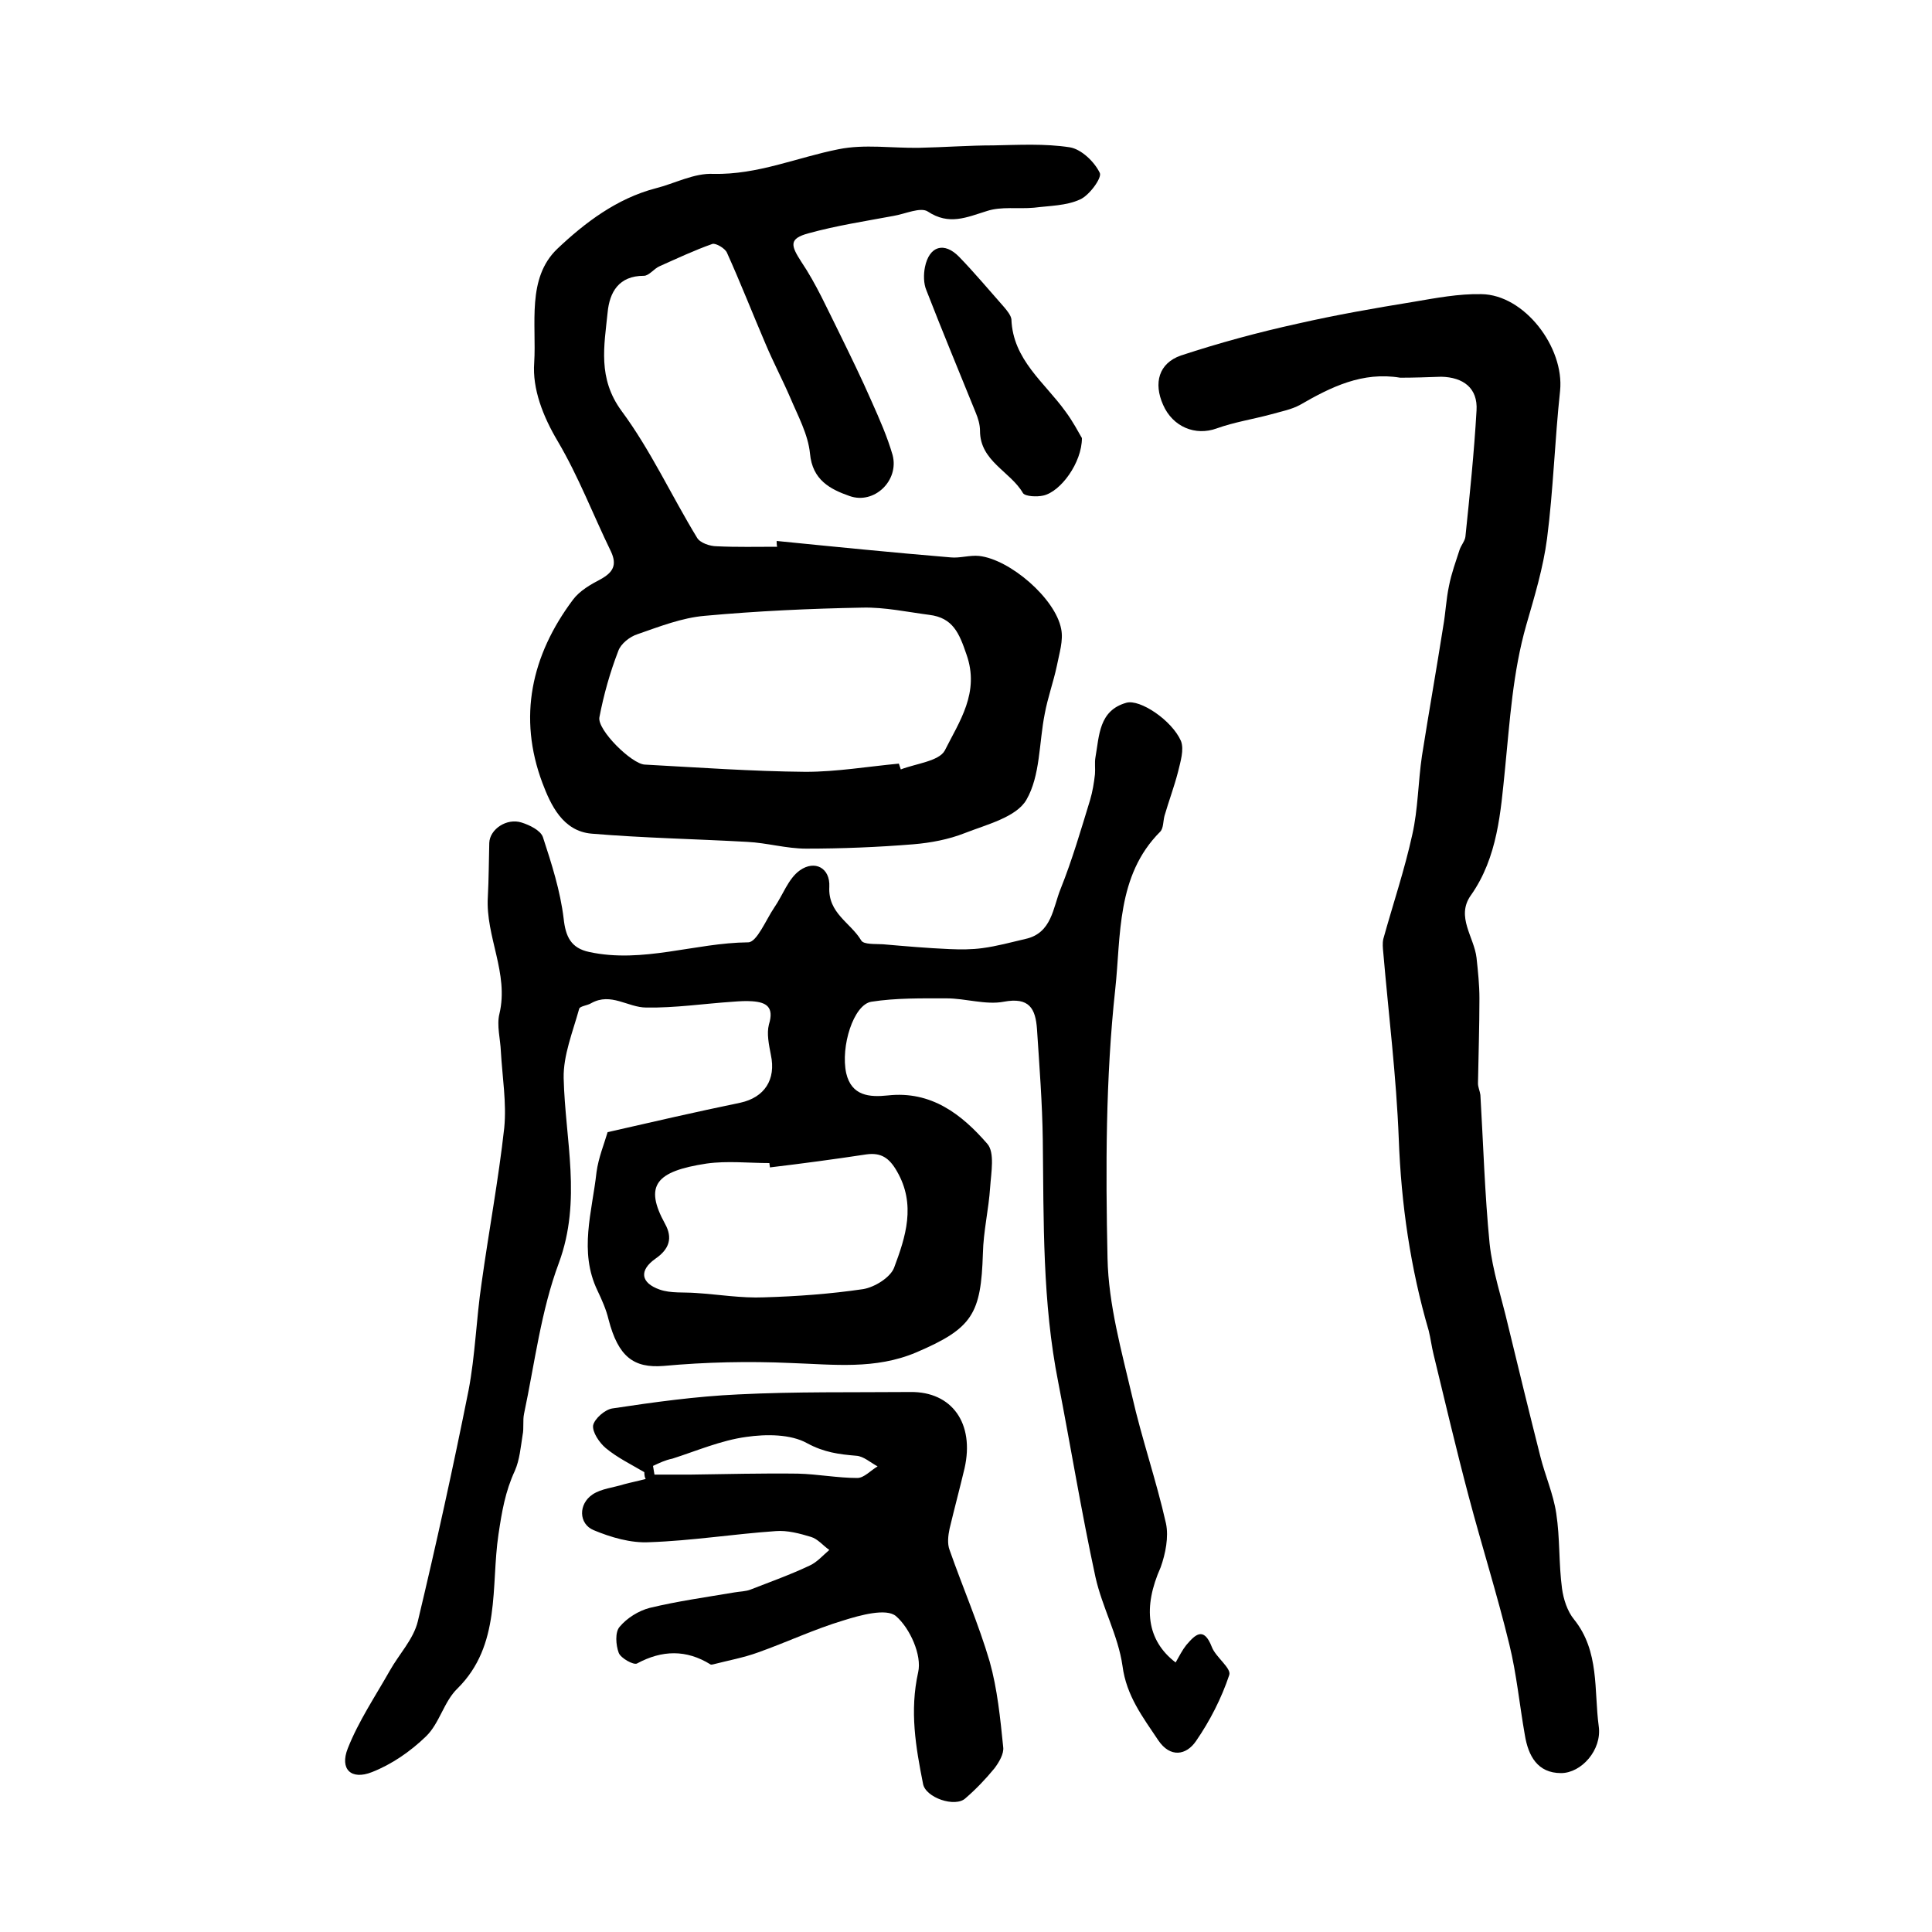
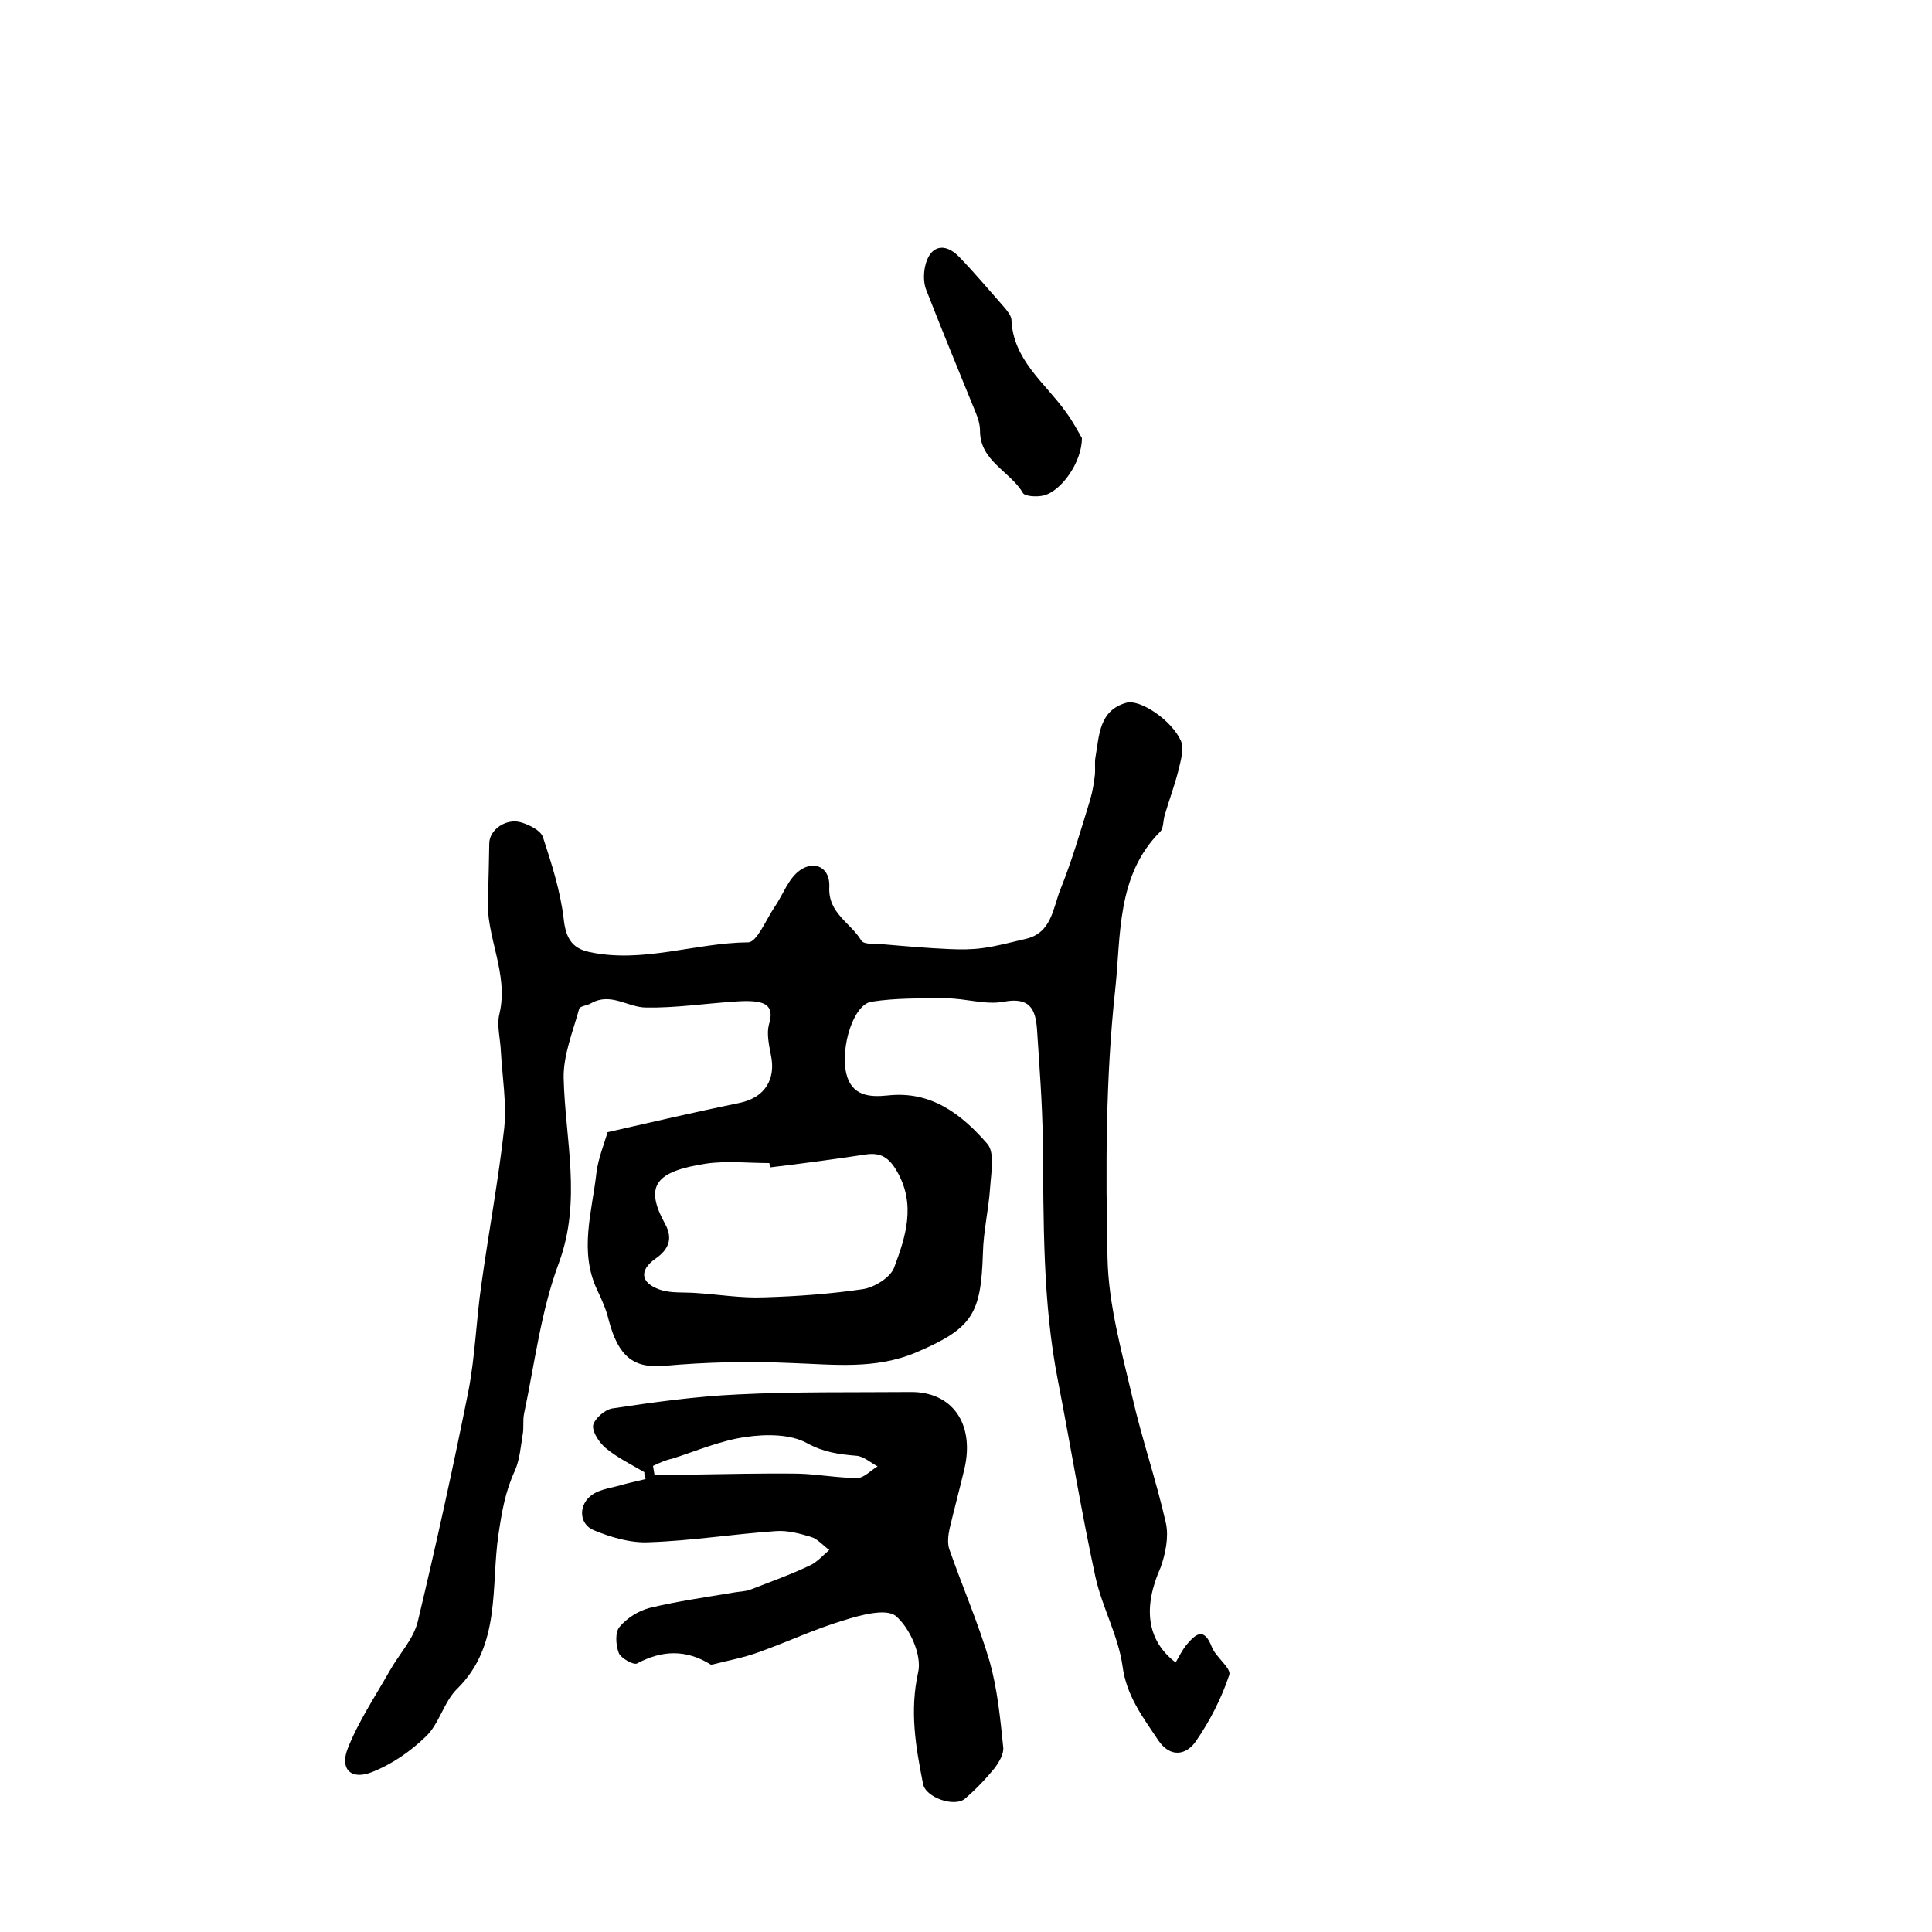
<svg xmlns="http://www.w3.org/2000/svg" version="1.1" id="图层_1" x="0px" y="0px" viewBox="0 0 400 400" style="enable-background:new 0 0 400 400;" xml:space="preserve">
  <style type="text/css">
	.st0{fill:#FFFFFF;}
</style>
  <g>
    <path d="M243.4,344.2c0.8-1.4,1.4-2.6,2.2-3.6c1.8-2.1,3.6-4,5.3,0.4c0.8,2.1,4.1,4.4,3.6,5.8c-1.6,4.8-4,9.5-6.9,13.7   c-2,2.9-5.3,3.5-7.8-0.2c-3.2-4.8-6.6-9.2-7.4-15.4c-0.9-6.3-4.2-12.1-5.6-18.4c-2.9-13.4-5.1-26.9-7.7-40.3   c-3.3-16.6-3-33.3-3.2-50.1c-0.1-7.7-0.7-15.3-1.2-23c-0.3-4.3-1.6-6.7-6.9-5.7c-3.7,0.7-7.9-0.7-11.8-0.7   c-5.2,0-10.5-0.1-15.6,0.7c-3.7,0.6-6.4,9.3-5.2,14.8c1.1,4.7,4.8,5,8.6,4.6c9-1,15.3,3.9,20.6,10c1.6,1.8,0.8,6,0.6,9   c-0.3,4.6-1.4,9.1-1.5,13.7c-0.4,12.5-2.1,15.5-13.8,20.5c-8.5,3.6-17.1,2.5-25.9,2.2c-8.8-0.4-17.7-0.2-26.4,0.6   c-6.2,0.5-9.4-1.9-11.4-9.6c-0.5-2.1-1.4-4.1-2.3-6c-3.9-8.1-1.1-16.3-0.2-24.5c0.4-3,1.6-5.9,2.3-8.3c9.2-2.1,18.3-4.2,27.5-6.1   c5-1.1,7.4-4.8,6.3-9.9c-0.4-2.1-0.9-4.4-0.4-6.3c1.1-3.6-0.5-4.6-3.5-4.8c-1.3-0.1-2.7,0-4,0.1c-6,0.4-11.9,1.3-17.9,1.2   c-3.8,0-7.3-3.2-11.4-0.9c-0.8,0.5-2.4,0.6-2.5,1.2c-1.3,4.7-3.3,9.6-3.2,14.3c0.3,12.8,3.8,25.3-1,38.3c-3.7,9.9-5,20.8-7.2,31.2   c-0.3,1.4,0,3-0.3,4.4c-0.4,2.5-0.6,5.1-1.6,7.4c-2,4.3-2.7,8.5-3.4,13.2c-1.6,10.7,0.6,22.9-8.5,31.9c-2.8,2.7-3.7,7.2-6.5,9.9   c-3.2,3.1-7.1,5.8-11.2,7.4c-4.3,1.7-6.7-0.6-5-4.9c2.2-5.6,5.7-10.8,8.7-16.1c1.9-3.4,4.9-6.5,5.8-10.2   c3.8-15.9,7.3-31.8,10.5-47.8c1.4-7.3,1.6-14.8,2.7-22.2c1.5-10.8,3.5-21.4,4.7-32.2c0.5-5.2-0.4-10.5-0.7-15.8   c-0.1-2.6-0.9-5.4-0.3-7.8c2-8.4-2.9-16-2.4-24.2c0.2-3.7,0.2-7.5,0.3-11.2c0.1-2.8,3.6-5.2,6.7-4.2c1.6,0.5,3.9,1.6,4.4,3   c1.8,5.5,3.6,11.1,4.3,16.9c0.4,3.7,1.5,6.1,5.3,6.9c11.1,2.4,21.9-1.9,32.9-2c1.8,0,3.7-4.7,5.4-7.2c1.8-2.6,2.9-6,5.3-7.7   c3.1-2.2,6.3-0.5,6.1,3.4c-0.3,5.5,4.4,7.4,6.6,11.1c0.5,0.9,3,0.7,4.5,0.8c4.6,0.4,9.2,0.8,13.8,1c2.3,0.1,4.6,0.1,6.8-0.2   c3-0.4,5.9-1.2,8.9-1.9c5.5-1.2,5.7-6.5,7.3-10.4c2.4-6,4.2-12.2,6.1-18.4c0.5-1.7,0.8-3.5,1-5.3c0.1-1.1-0.1-2.4,0.1-3.5   c0.8-4.5,0.7-9.7,6.4-11.3c2.8-0.8,9.4,3.6,11.3,7.9c0.7,1.8-0.1,4.3-0.6,6.4c-0.8,3.1-1.9,6-2.8,9.1c-0.3,1.1-0.2,2.6-0.9,3.3   c-9.1,9.1-8.1,21.6-9.3,32.6c-2,18.4-2,37.1-1.6,55.7c0.2,9.6,2.9,19.2,5.1,28.6c2,8.8,5,17.4,7,26.3c0.6,2.8-0.1,6.3-1.1,9.1   C236.6,332.8,237.4,339.6,243.4,344.2z M159.4,241.7c0-0.3-0.1-0.6-0.1-0.9c-4.3,0-8.7-0.5-13,0.1c-10.5,1.6-13,4.5-8.6,12.5   c1.6,2.9,0.9,5.2-2,7.2c-3.4,2.4-3.1,5,0.9,6.4c2.3,0.8,5,0.5,7.5,0.7c4.7,0.3,9.4,1.1,14.1,0.9c6.8-0.2,13.7-0.7,20.5-1.7   c2.4-0.4,5.6-2.4,6.4-4.4c2.4-6.4,4.6-13.1,0.6-20c-1.6-2.8-3.3-3.9-6.3-3.5C172.8,240,166.1,240.9,159.4,241.7z" />
-     <path d="M160.8,112c12,1.2,24,2.4,36,3.4c1.9,0.2,4-0.5,5.9-0.3c6.4,0.7,15.8,8.8,17,15.1c0.5,2.4-0.4,5.1-0.9,7.7   c-0.7,3.3-1.9,6.6-2.5,9.9c-1.2,6-0.9,12.8-3.8,17.8c-2.1,3.6-8.2,5.1-12.8,6.9c-3.3,1.3-7,2-10.6,2.3c-7.4,0.6-14.8,0.9-22.2,0.9   c-4.1,0-8.1-1.2-12.2-1.4c-10.7-0.6-21.5-0.8-32.2-1.7c-6-0.5-8.5-6-10.2-10.5c-5.1-13.6-2.3-26.4,6.3-37.9   c1.4-1.9,3.7-3.2,5.8-4.3c2.5-1.4,3.4-2.9,2.1-5.7c-3.7-7.6-6.7-15.5-11-22.8c-3.1-5.2-5.3-10.9-4.9-16.3c0.5-8-1.6-17.5,4.8-23.6   c5.7-5.4,12.3-10.4,20.3-12.5c4-1,8-3.2,12-3c9.2,0.2,17.3-3.4,25.9-5.1c5.4-1.1,11.1-0.2,16.7-0.3c5.1-0.1,10.3-0.5,15.4-0.5   c5.3-0.1,10.6-0.4,15.8,0.4c2.4,0.4,5.1,3,6.2,5.3c0.5,1-2.2,4.7-4.1,5.5c-2.8,1.3-6.3,1.3-9.5,1.7c-3.3,0.3-6.8-0.3-9.8,0.7   c-4.2,1.3-7.8,3-12.2,0.1c-1.5-1-4.7,0.5-7.1,0.9c-5.9,1.1-11.8,2-17.6,3.6c-4.1,1.1-3.7,2.5-1.5,5.9c3.1,4.6,5.4,9.8,7.9,14.8   c2.3,4.7,4.6,9.4,6.7,14.2c1.6,3.6,3.2,7.2,4.3,11c1.4,5.3-3.8,10.3-8.9,8.5c-4-1.4-7.7-3.3-8.2-8.8c-0.4-4-2.5-7.8-4.1-11.6   c-1.6-3.7-3.5-7.3-5.1-11.1c-2.7-6.3-5.2-12.7-8-18.9c-0.4-0.9-2.3-2-3-1.8c-3.7,1.3-7.3,3-10.9,4.6c-1.2,0.5-2.2,2-3.3,2   c-5.2,0-7.1,3.4-7.5,7.6c-0.7,6.9-2.1,13.6,2.9,20.4c6,8.1,10.3,17.5,15.6,26.2c0.6,1.1,2.7,1.8,4.1,1.8c4.1,0.2,8.3,0.1,12.5,0.1   C160.8,112.8,160.8,112.4,160.8,112z M186.1,158.1c0.1,0.4,0.3,0.8,0.4,1.2c3.1-1.2,7.9-1.7,9.1-3.9c3-6,7.3-12,4.5-19.9   c-1.5-4.4-2.8-7.6-7.7-8.2c-4.6-0.6-9.2-1.6-13.8-1.5c-10.9,0.2-21.8,0.7-32.7,1.7c-4.7,0.4-9.3,2.2-13.9,3.8c-1.6,0.5-3.5,2-4,3.5   c-1.7,4.4-3,9-3.9,13.7c-0.5,2.6,6.7,9.7,9.4,9.8c11.1,0.6,22.2,1.4,33.3,1.5C173.2,159.8,179.7,158.7,186.1,158.1z" />
-     <path d="M289.9,78.2c-7.8-1.3-14.3,1.9-20.7,5.6c-1.8,1-4,1.4-6.1,2c-3.7,1-7.6,1.6-11.2,2.9c-4.4,1.6-9.1-0.3-11.1-4.9   c-2-4.5-0.9-8.6,3.7-10.2c7.9-2.6,16-4.8,24.2-6.6c7.9-1.8,15.9-3.2,23.9-4.5c4.7-0.8,9.4-1.7,14.1-1.6c8.9,0.1,17.2,11,16.3,20   c-1.1,10.2-1.4,20.5-2.7,30.6c-0.8,6.1-2.6,12-4.3,17.9c-2.8,9.8-3.4,19.8-4.4,29.8c-0.9,8.8-1.5,18.3-7.1,26.2   c-3.1,4.4,0.7,8.6,1.2,12.9c0.3,2.8,0.6,5.6,0.6,8.4c0,5.9-0.2,11.8-0.3,17.6c0,0.8,0.4,1.6,0.5,2.4c0.6,10.2,0.9,20.5,1.9,30.7   c0.6,5.7,2.5,11.3,3.8,16.9c2.2,9.1,4.4,18.1,6.7,27.2c1,4,2.7,7.8,3.3,11.8c0.8,5.2,0.5,10.4,1.2,15.6c0.3,2.2,1.1,4.7,2.5,6.4   c5.3,6.6,4.1,14.7,5.1,22.1c0.7,4.9-3.6,9.7-7.8,9.7c-4.9,0-6.8-3.6-7.5-7.9c-1.1-6.2-1.7-12.6-3.2-18.7   c-2.5-10.3-5.7-20.4-8.4-30.6c-2.6-9.8-4.9-19.6-7.3-29.5c-0.4-1.6-0.6-3.3-1-4.9c-3.8-13-5.7-26.2-6.2-39.7   c-0.5-12.9-2.1-25.7-3.2-38.5c-0.1-1-0.2-2,0-2.9c2-7.2,4.4-14.3,6-21.6c1.2-5.3,1.2-10.9,2-16.3c1.4-8.9,3-17.9,4.4-26.8   c0.5-2.8,0.6-5.6,1.2-8.4c0.5-2.6,1.4-5,2.2-7.5c0.3-0.9,1.1-1.8,1.2-2.7c0.9-8.7,1.8-17.4,2.3-26.1c0.3-4.7-2.8-6.9-7.3-7   C295.5,78.1,292.7,78.2,289.9,78.2z" />
    <path d="M133.4,304.8c-2.7-1.6-5.6-3-8-5c-1.3-1.1-2.8-3.3-2.6-4.7c0.3-1.4,2.5-3.3,4-3.5c8.6-1.3,17.3-2.5,26-2.9   c11.9-0.6,23.8-0.4,35.7-0.5c8.6-0.1,13.3,6.5,11.2,15.8c-1,4.2-2.1,8.3-3.1,12.5c-0.3,1.4-0.5,3.1,0,4.4c2.7,7.7,6,15.3,8.3,23.1   c1.6,5.7,2.2,11.8,2.8,17.7c0.2,1.4-0.9,3.2-1.8,4.4c-1.8,2.2-3.8,4.3-6,6.2c-2.1,2-8.3-0.1-8.8-3c-1.5-7.6-2.8-15-1-23.1   c0.8-3.5-1.7-9.1-4.6-11.6c-2-1.7-7.4-0.2-10.9,0.9c-6,1.8-11.7,4.5-17.6,6.6c-3,1.1-6.3,1.7-9.4,2.5c-0.2,0-0.4,0.1-0.5,0   c-5-3.1-10-3-15.2-0.2c-0.7,0.4-3.4-1.1-3.8-2.2c-0.6-1.6-0.8-4.3,0.2-5.4c1.5-1.8,3.9-3.3,6.2-3.9c5.8-1.4,11.6-2.2,17.5-3.2   c1.1-0.2,2.4-0.2,3.4-0.6c4.1-1.6,8.3-3.1,12.3-5c1.5-0.7,2.7-2.1,4-3.2c-1.3-0.9-2.4-2.3-3.8-2.7c-2.3-0.7-4.9-1.4-7.3-1.2   c-8.7,0.6-17.4,2-26.2,2.3c-3.8,0.2-7.9-1-11.5-2.5c-3.1-1.3-3.2-5.4-0.2-7.4c1.8-1.2,4.3-1.4,6.5-2.1c1.5-0.4,3-0.7,4.5-1.1   C133.5,306,133.4,305.4,133.4,304.8z M135.2,303.5c0.1,0.6,0.2,1.2,0.3,1.8c2.5,0,5,0,7.5,0c7.4-0.1,14.8-0.3,22.2-0.2   c4.1,0.1,8.2,0.9,12.3,0.9c1.4,0,2.8-1.6,4.2-2.4c-1.5-0.8-2.9-2.1-4.4-2.2c-3.6-0.3-6.7-0.7-10.2-2.6c-3.4-1.9-8.5-1.9-12.6-1.3   c-5.2,0.7-10.3,2.9-15.3,4.5C137.7,302.3,136.5,302.9,135.2,303.5z" />
    <path d="M224,90.7c0,5.1-4.4,11.1-8,11.9c-1.3,0.3-3.7,0.2-4.2-0.5c-2.6-4.5-8.9-6.6-8.9-12.9c0-1.3-0.4-2.6-0.9-3.8   c-3.4-8.4-6.9-16.8-10.2-25.3c-0.6-1.4-0.6-3.3-0.3-4.8c0.9-4.4,4-5.3,7.1-2.1c3.2,3.3,6.2,6.9,9.3,10.4c0.6,0.7,1.4,1.7,1.5,2.5   c0.3,8.4,6.9,13.1,11.2,19.1C222.1,87.2,223.3,89.5,224,90.7z" />
  </g>
</svg>